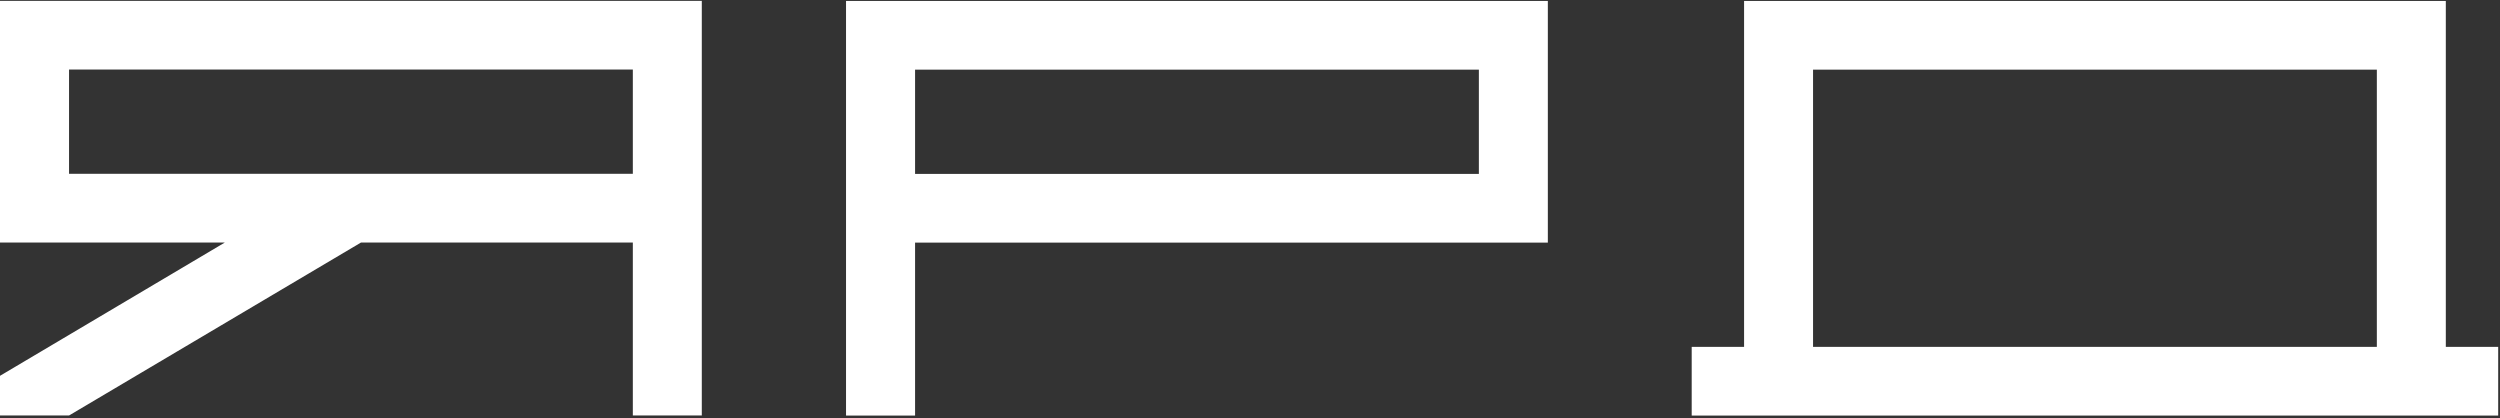
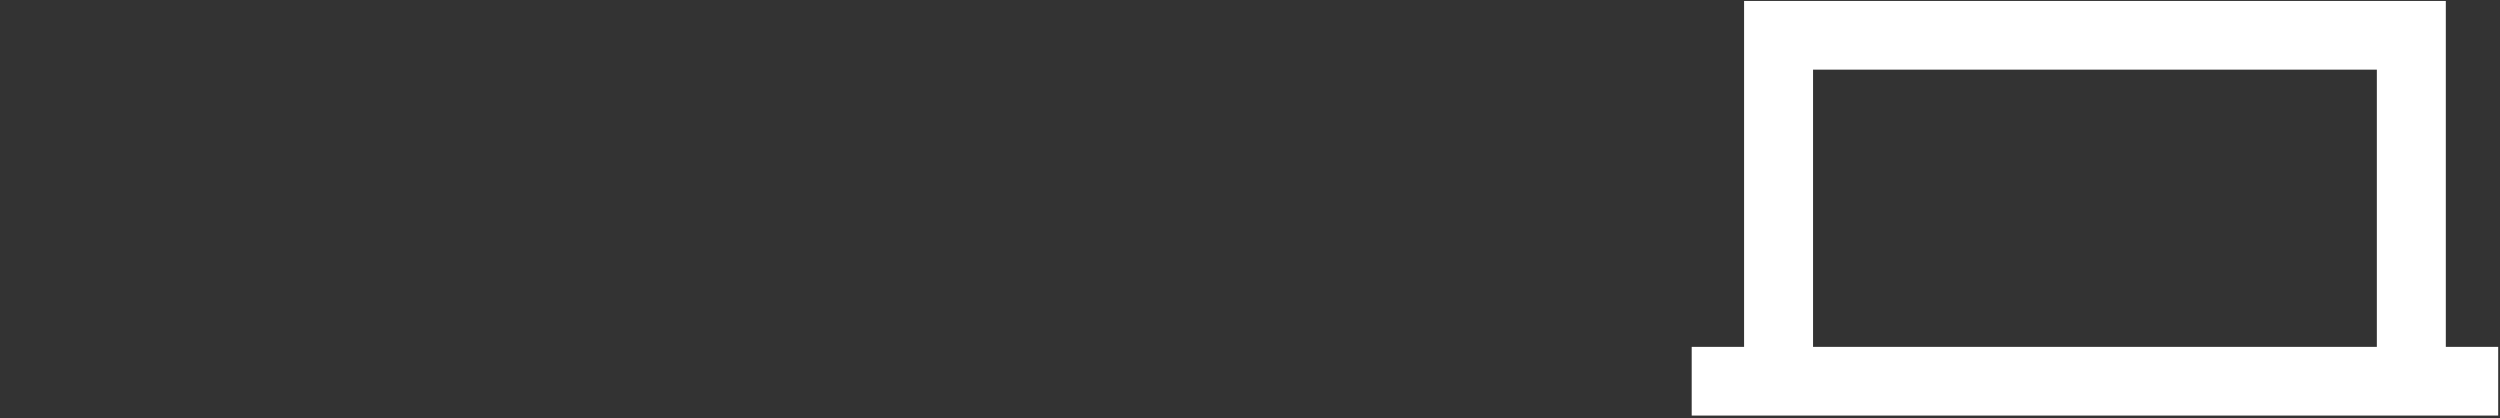
<svg xmlns="http://www.w3.org/2000/svg" width="604" height="101" viewBox="0 0 604 101" fill="none">
  <rect x="0" y="0" width="604" height="101" fill="#333333" stroke="none" />
-   <path d="M0 100.382H16.68L87.218 58.594H152.892V100.382H169.554V0.211H0V58.594H54.32L0 90.796V100.382ZM16.68 41.998V16.807H152.892V41.998H16.68Z" fill="white" />
-   <path d="M204.402 100.401H221.082V58.614H373.957V0.23H204.402V100.401ZM221.082 42.018V16.826H357.294V42.018H221.082Z" fill="white" />
  <path d="M408.715 100.401H603.563V83.805H590.908V0.23H421.37V83.805H408.715V100.401ZM438.033 83.805V16.826H574.245V83.805H438.033Z" fill="white" />
</svg>